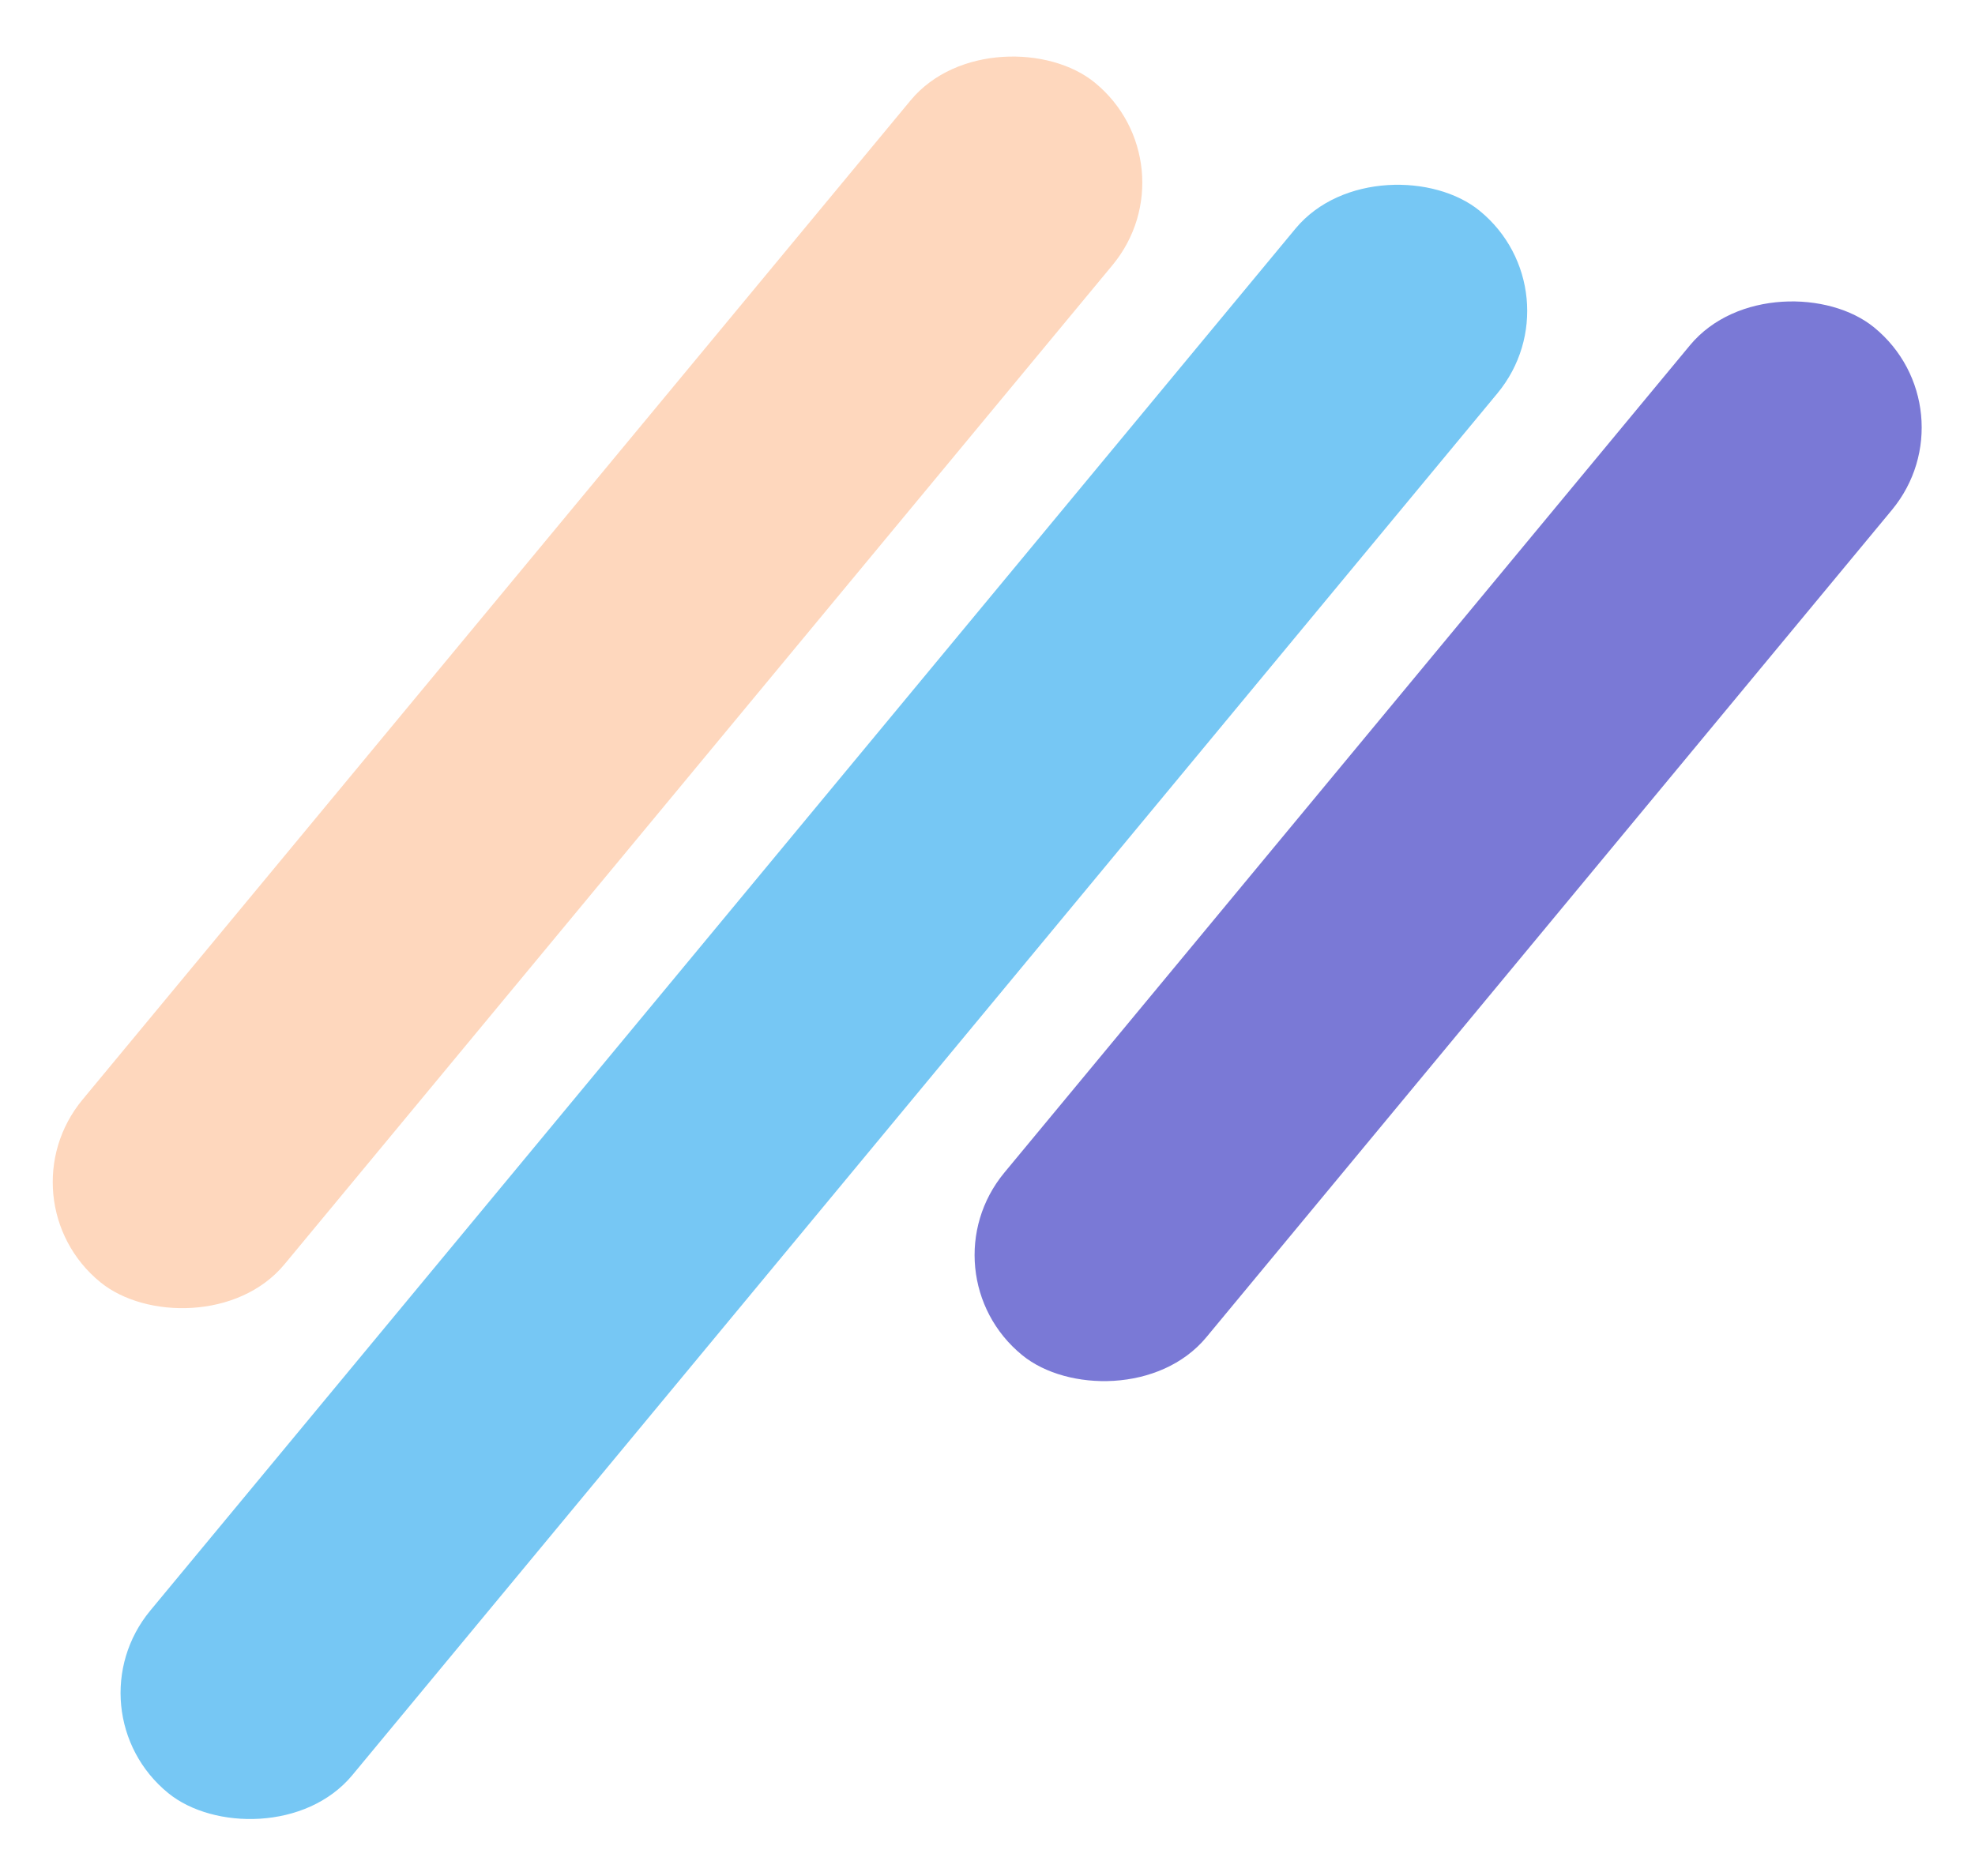
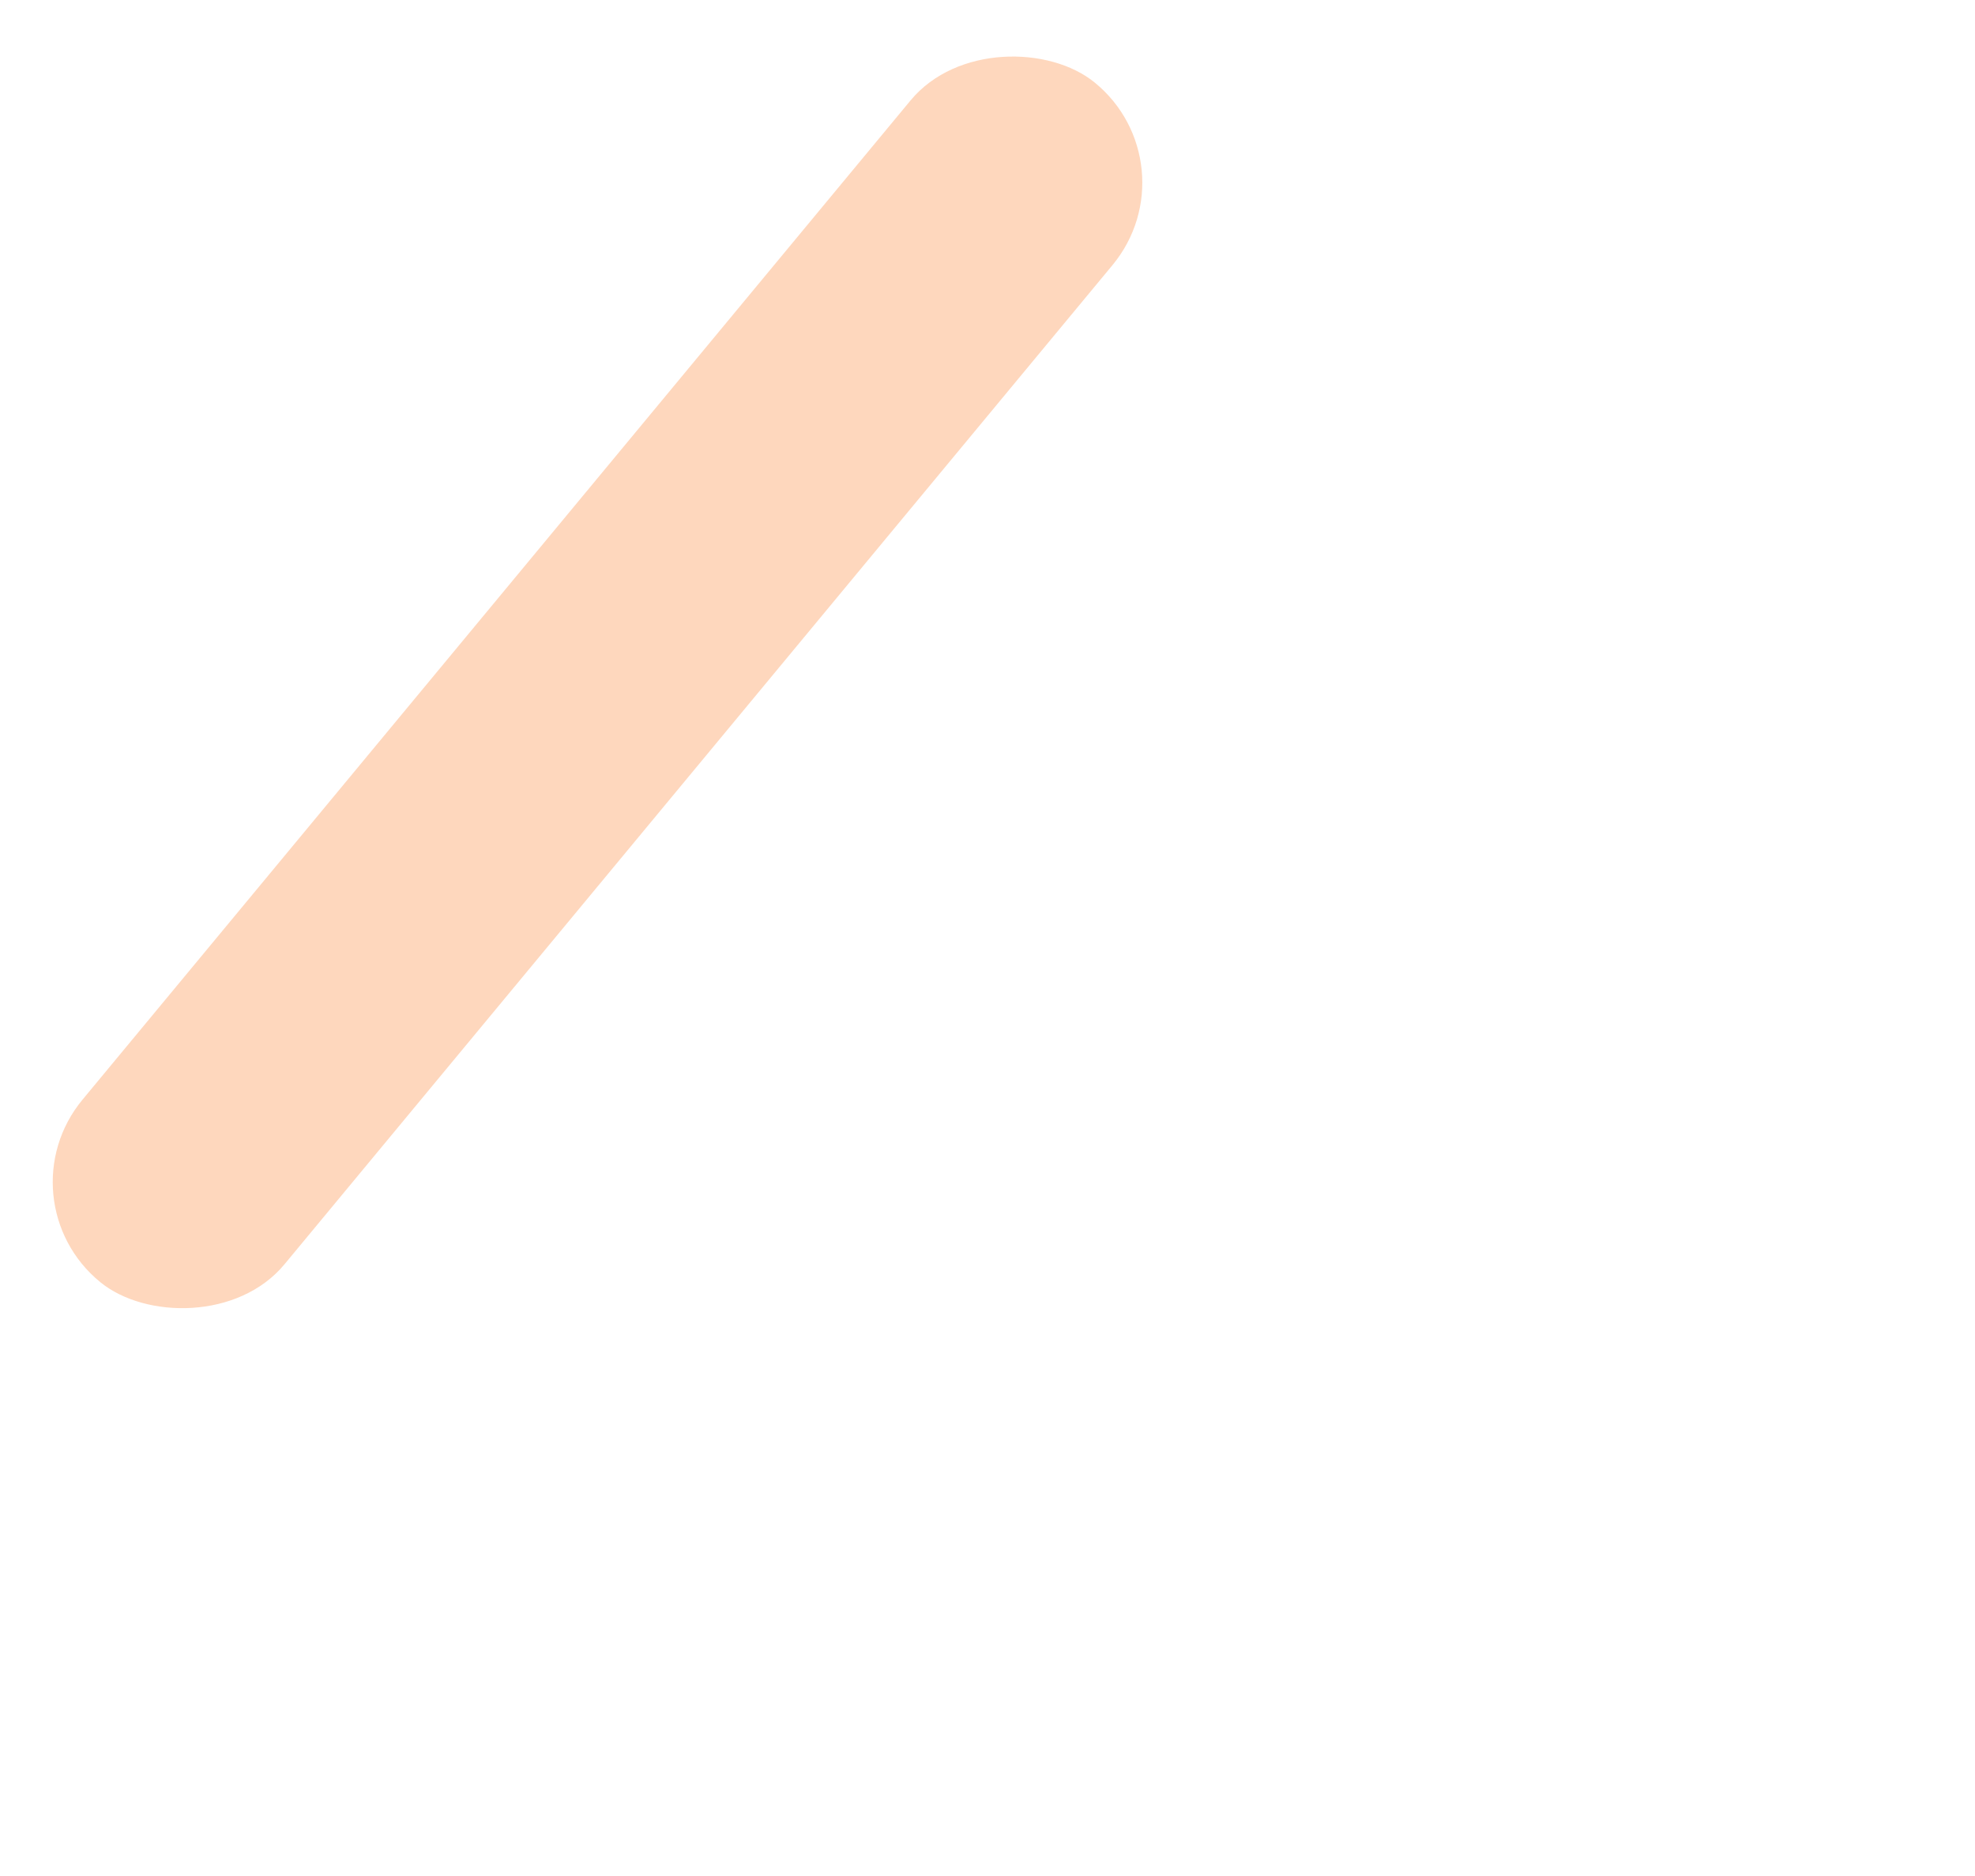
<svg xmlns="http://www.w3.org/2000/svg" width="100" height="95" viewBox="0 0 100 95" fill="none">
-   <rect width="67.598" height="13.194" rx="6.597" transform="matrix(-0.638 0.77 -0.775 -0.632 100 20.746)" fill="#7A79D6" />
-   <rect width="104.068" height="13.194" rx="6.597" transform="matrix(-0.638 0.77 -0.775 -0.632 80.026 14.839)" fill="#76C7F4" />
  <rect width="78.904" height="13.194" rx="6.597" transform="matrix(-0.638 0.77 -0.775 -0.632 60.537 8.346)" fill="#FED7BD" />
</svg>